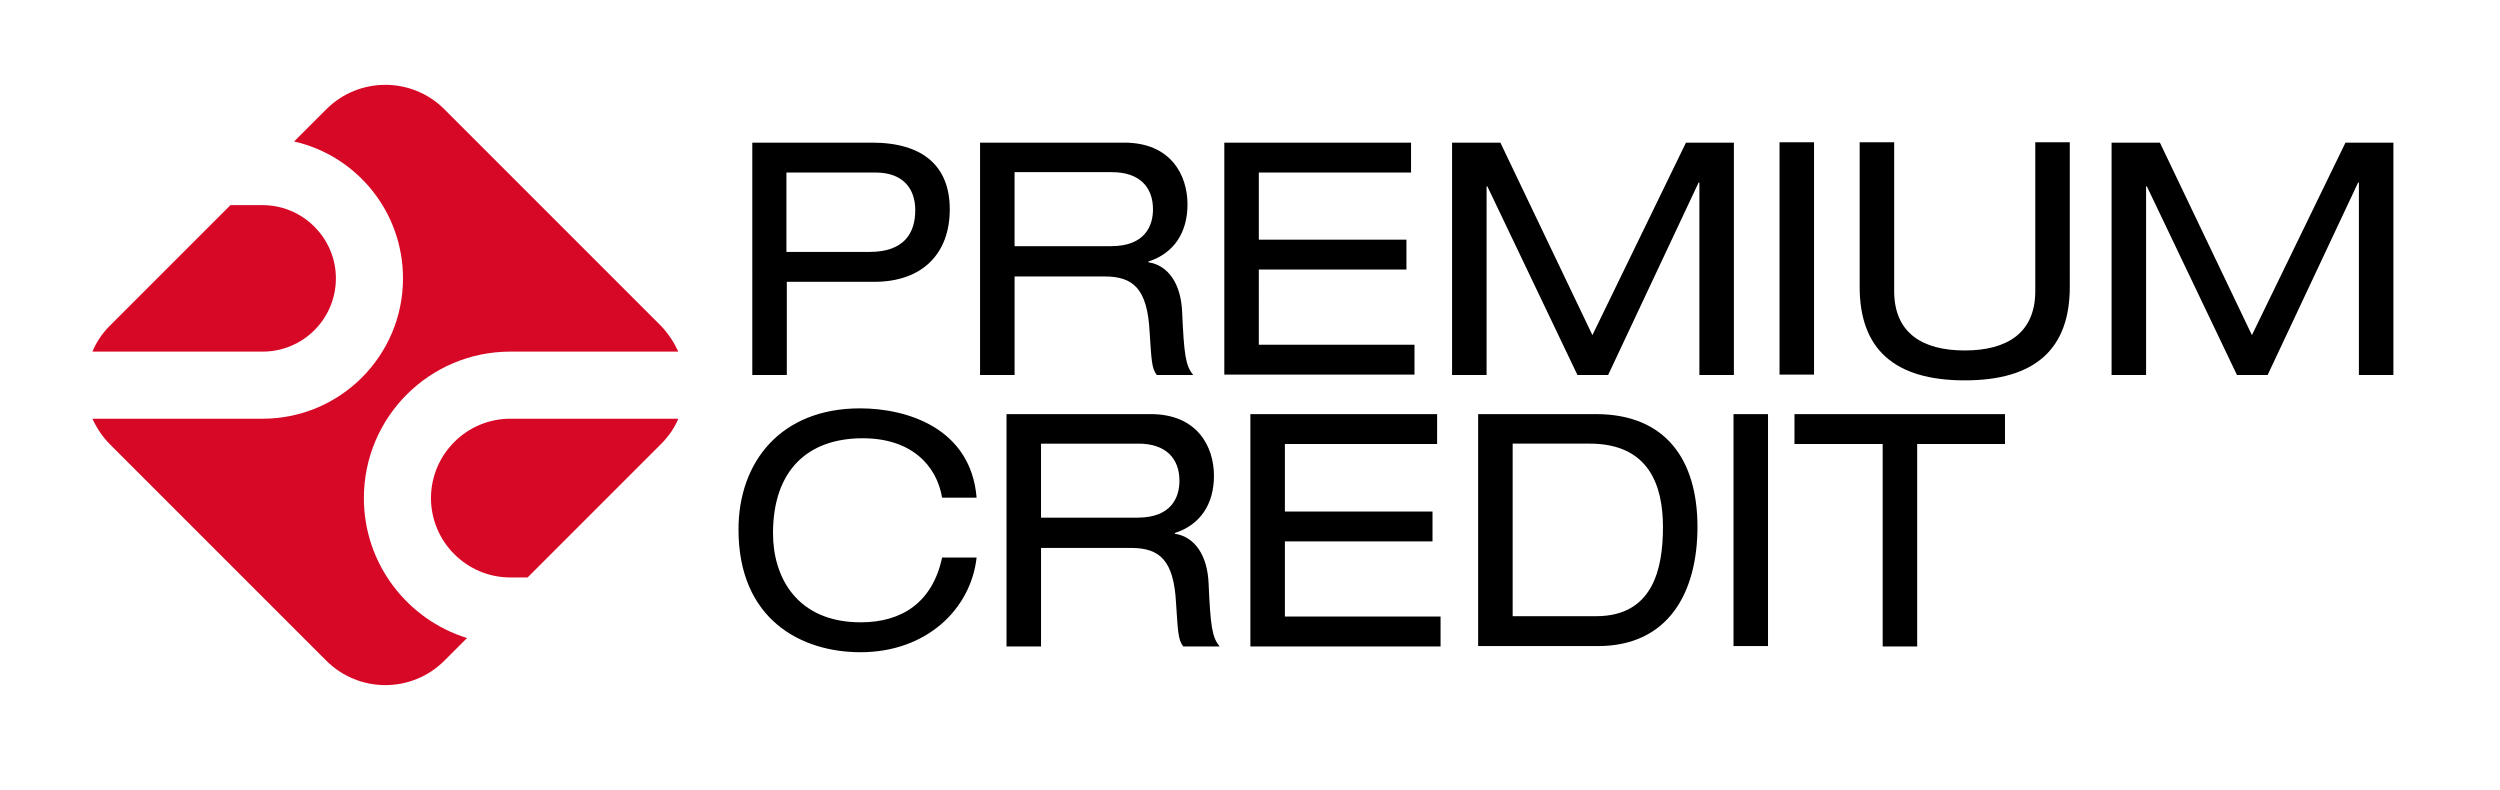
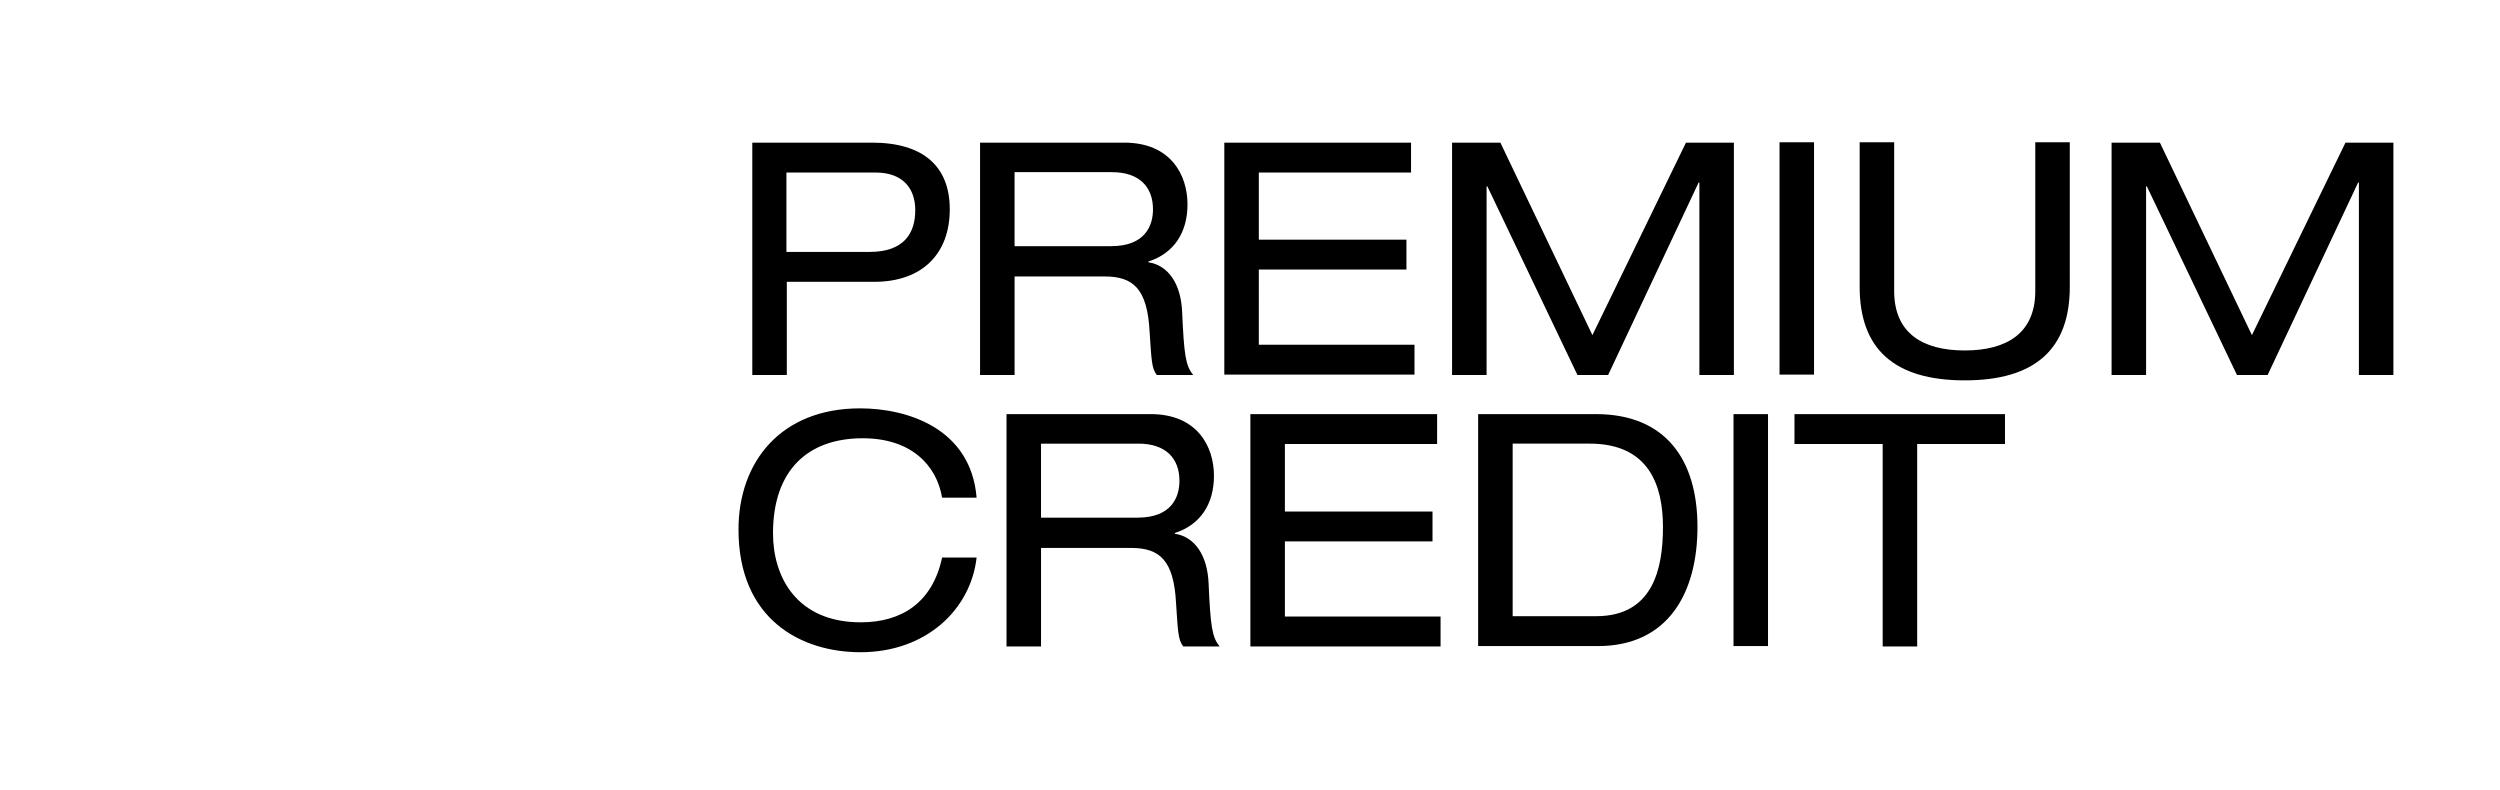
<svg xmlns="http://www.w3.org/2000/svg" fill="none" viewBox="0 0 652 206">
  <path d="M196.2 37.2h31.2c13.3 0 20.3 6.1 20.3 17.4 0 11.4-7 18.9-19.7 18.9h-22.8v24.3h-9V37.2Zm30.6 28.5c8.9 0 11.9-4.8 11.9-10.9 0-5.8-3.4-9.8-10.3-9.8h-23.3v20.7h21.7Zm28.9-28.5h37.5c12.1 0 16.5 8.4 16.5 16.1 0 7.4-3.6 12.8-10.2 14.9v.2c5.3.8 8.5 5.8 8.8 12.9.5 11.3.9 14.1 2.9 16.5h-9.5c-1.4-1.7-1.4-4.2-1.9-11.5-.6-10.9-4.2-14.2-11.7-14.2h-23.5v25.7h-9V37.2h.1Zm34.1 27c8.8 0 10.9-5.3 10.9-9.6 0-5.8-3.5-9.7-10.7-9.7h-25.4v19.3h25.2Zm29.6 33.5h49.5v-7.8h-40.6V70.3h38.5v-7.8h-38.5V45H368v-7.8h-48.7v60.5h.1Zm95.9-10.3-24-50.2h-12.6v60.6h9V48.6h.2l23.5 49.2h8L443 47.6h.2v50.2h9V37.2h-12.5l-24.4 50.2Zm48.8 10.3h9V37.1h-9v60.6ZM485 74.8c0 16.2 9 24.4 27.4 24.4s27.4-8.2 27.4-24.4V37.1h-9v38.8c0 10.9-7.3 15.5-18.4 15.5-11.1 0-18.4-4.6-18.4-15.5V37.1h-9v37.7Zm102.3 12.6-24-50.2h-12.6v60.6h9V48.6h.2l23.5 49.2h8L615 47.6h.2v50.2h9V37.2h-12.5l-24.4 50.2Zm-332.6 42.4c-1.5-18.2-18.2-23.3-30.4-23.3-20.7 0-31.7 14-31.7 31.6 0 23.6 16.5 32 31.8 32 17.3 0 28.8-11.3 30.3-24.7h-9c-2.5 11.8-10.6 16.9-21.2 16.9-16.7 0-22.9-11.8-22.9-23.2 0-16.5 9.1-24.8 23.4-24.8 12.7 0 19.3 7.1 20.7 15.5h9Zm7.9-21.8h37.5c12.1 0 16.5 8.4 16.5 16.1 0 7.4-3.6 12.8-10.2 14.9v.2c5.3.8 8.5 5.8 8.8 12.9.5 11.3.9 14.1 2.9 16.5h-9.5c-1.4-1.7-1.4-4.2-1.9-11.5-.6-10.9-4.2-14.2-11.7-14.2h-23.5v25.7h-9V108h.1Zm34.1 27c8.8 0 10.9-5.3 10.9-9.6 0-5.8-3.5-9.7-10.7-9.7h-25.4V135h25.2Zm29.5 33.6h49.5v-7.8h-40.6v-19.6h38.5v-7.8h-38.5v-17.6h39.7V108h-48.7v60.6h.1Zm59.3-60.6h30.7c18.2 0 26.5 11.9 26.5 29.4 0 16.9-7.4 31.1-26 31.1h-31.2V108Zm30.8 52.7c14.8 0 17.4-12.4 17.4-23.2 0-10.7-3.5-21.8-19.1-21.8h-20.1v45h21.8Zm35.8 7.8h9V108h-9v60.5Zm38.9.1h9v-52.8h22.9V108H468v7.8h23v52.8Z" fill="#000" />
-   <path d="M87.6 72.6c0-10.5-8.6-19.1-19.1-19.1h-8.4L28.6 85c-2 2-3.5 4.3-4.5 6.7h44.4c10.5 0 19.1-8.5 19.1-19.1Zm24.8 57.3c0 11.4 9.3 20.7 20.7 20.7h4.5l34.8-34.8c2-2 3.5-4.2 4.5-6.6h-43.8c-11.4 0-20.7 9.3-20.7 20.7Zm-17.5 0c0-21.1 17.1-38.2 38.2-38.2h43.8c-1.1-2.4-2.6-4.7-4.5-6.7l-56.5-56.5c-8.5-8.5-22.3-8.5-30.8 0l-8.4 8.4c16.3 3.7 28.4 18.3 28.4 35.7 0 20.2-16.4 36.6-36.6 36.6H24.1c1.1 2.4 2.6 4.7 4.5 6.6l56.5 56.5c8.5 8.5 22.3 8.5 30.8 0l5.9-5.9c-15.5-4.8-26.9-19.3-26.9-36.5" fill="#D70826" />
</svg>